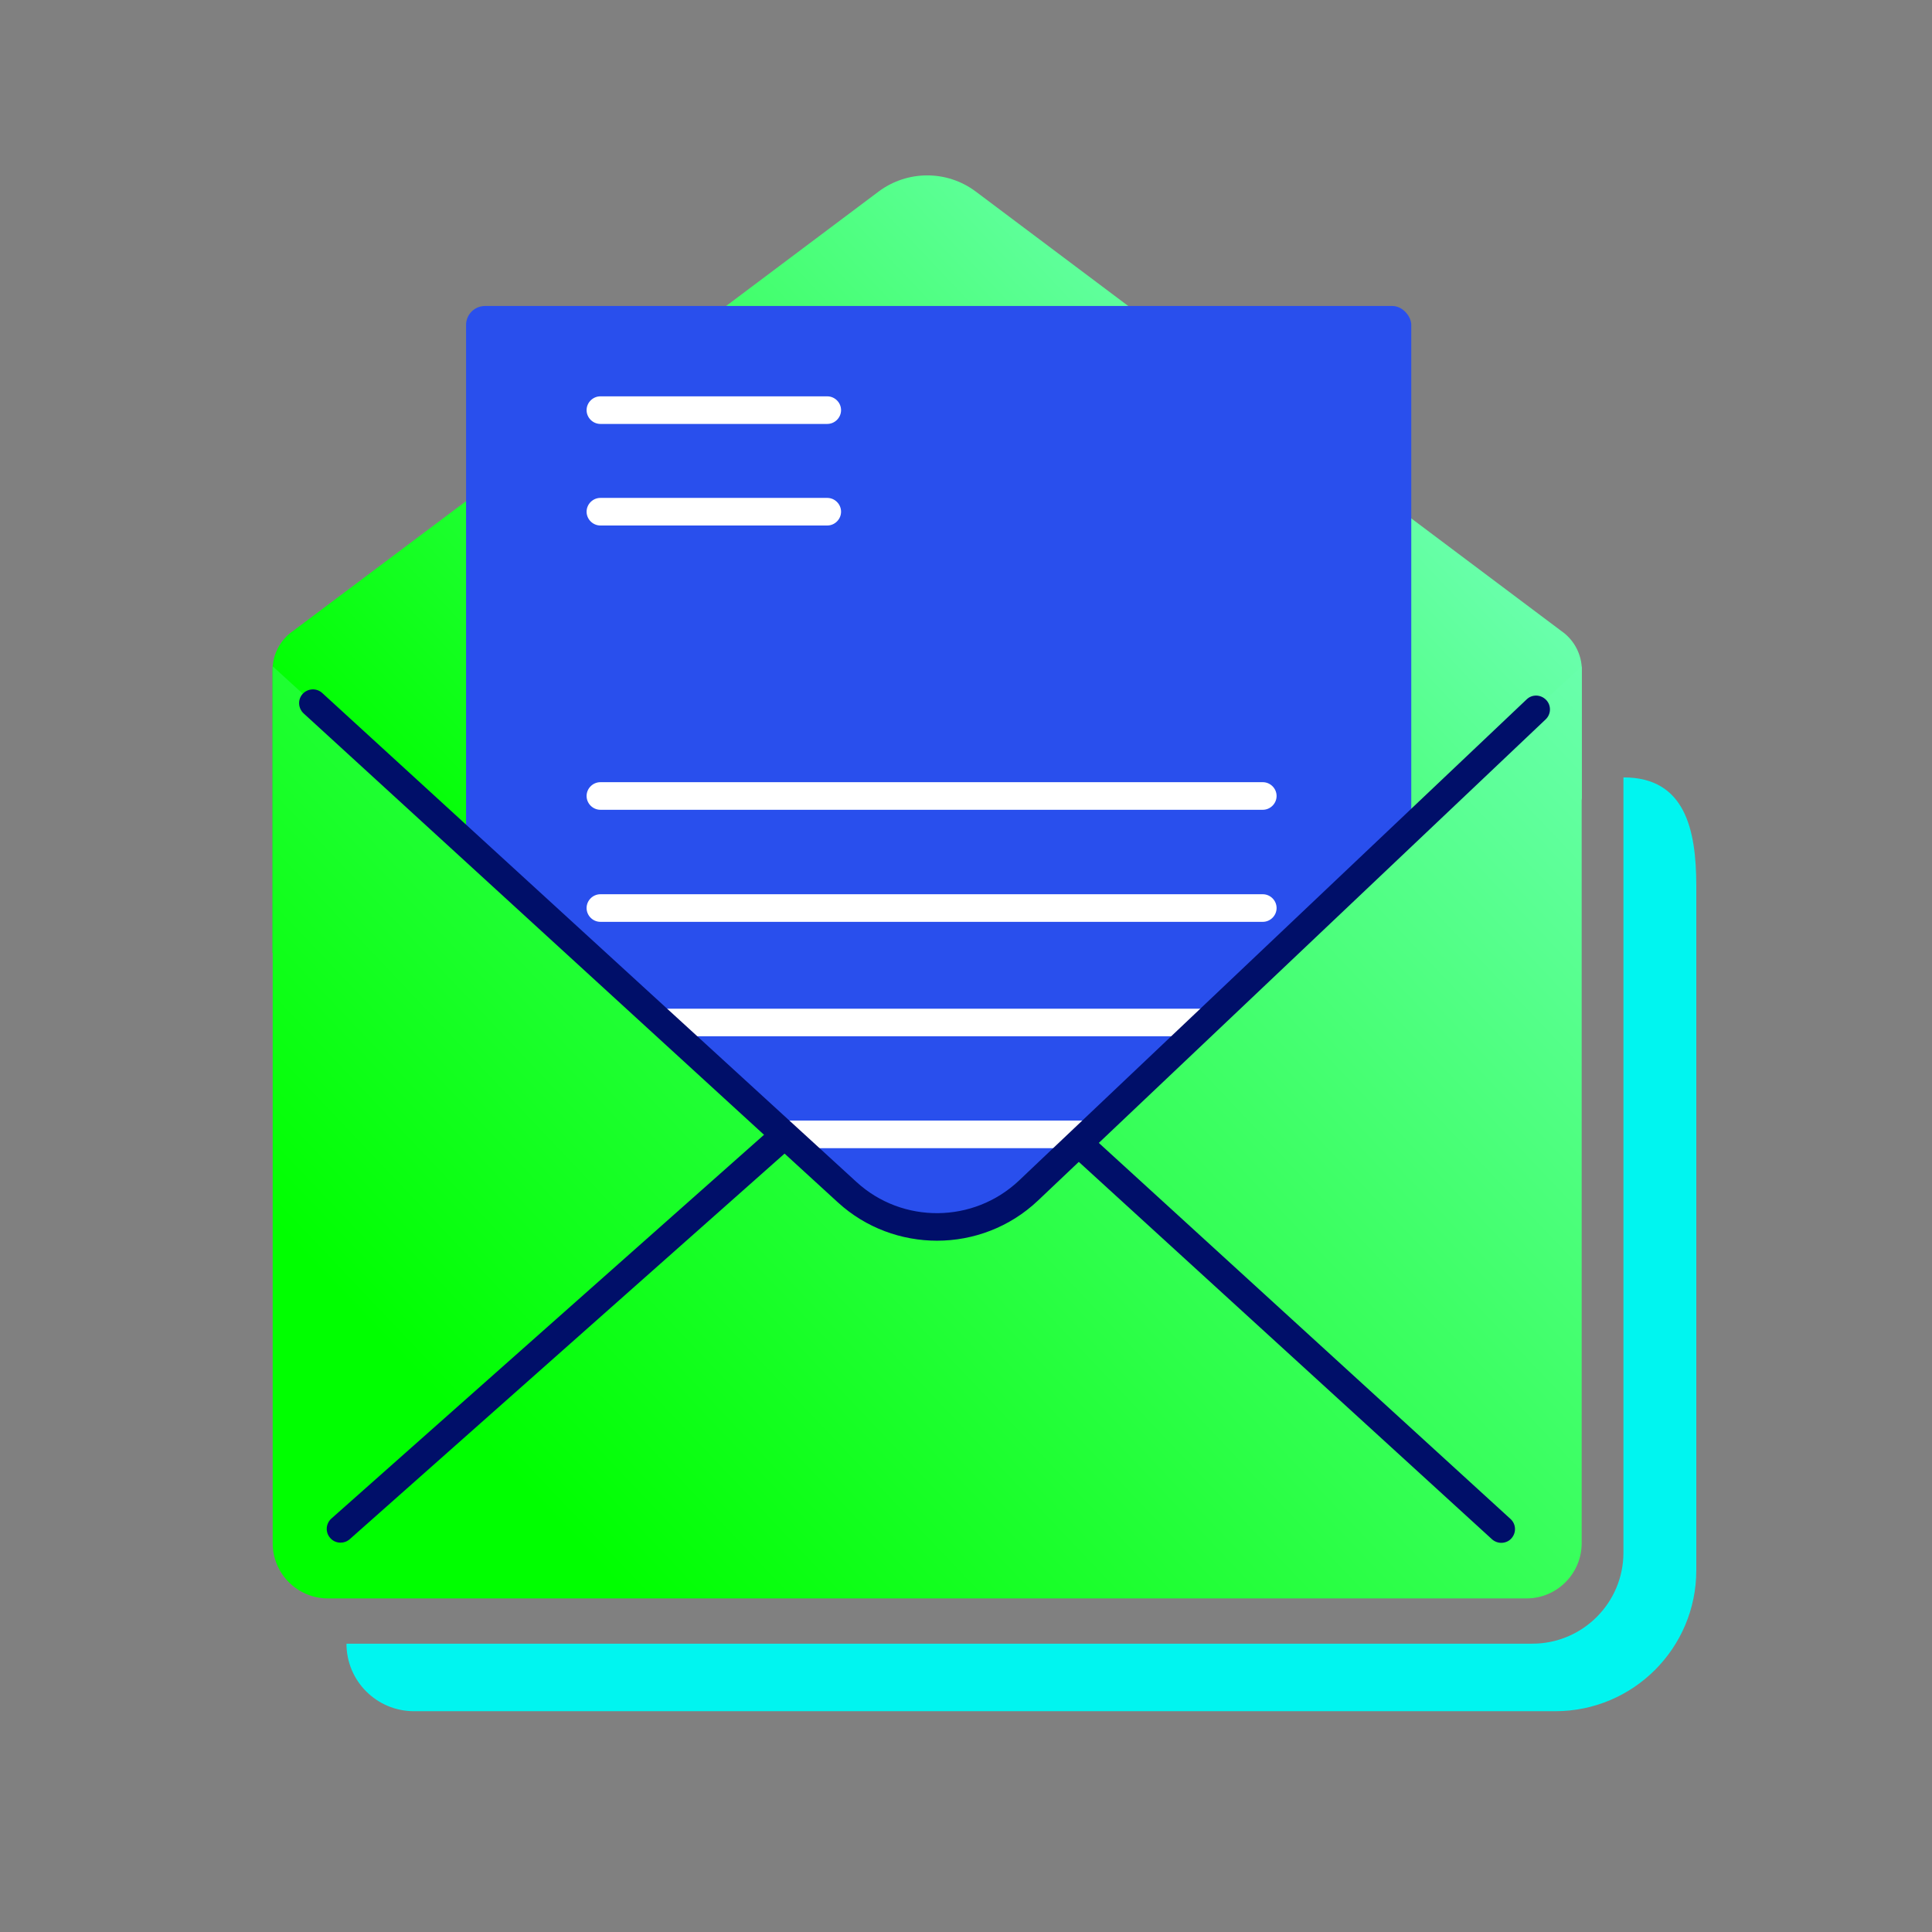
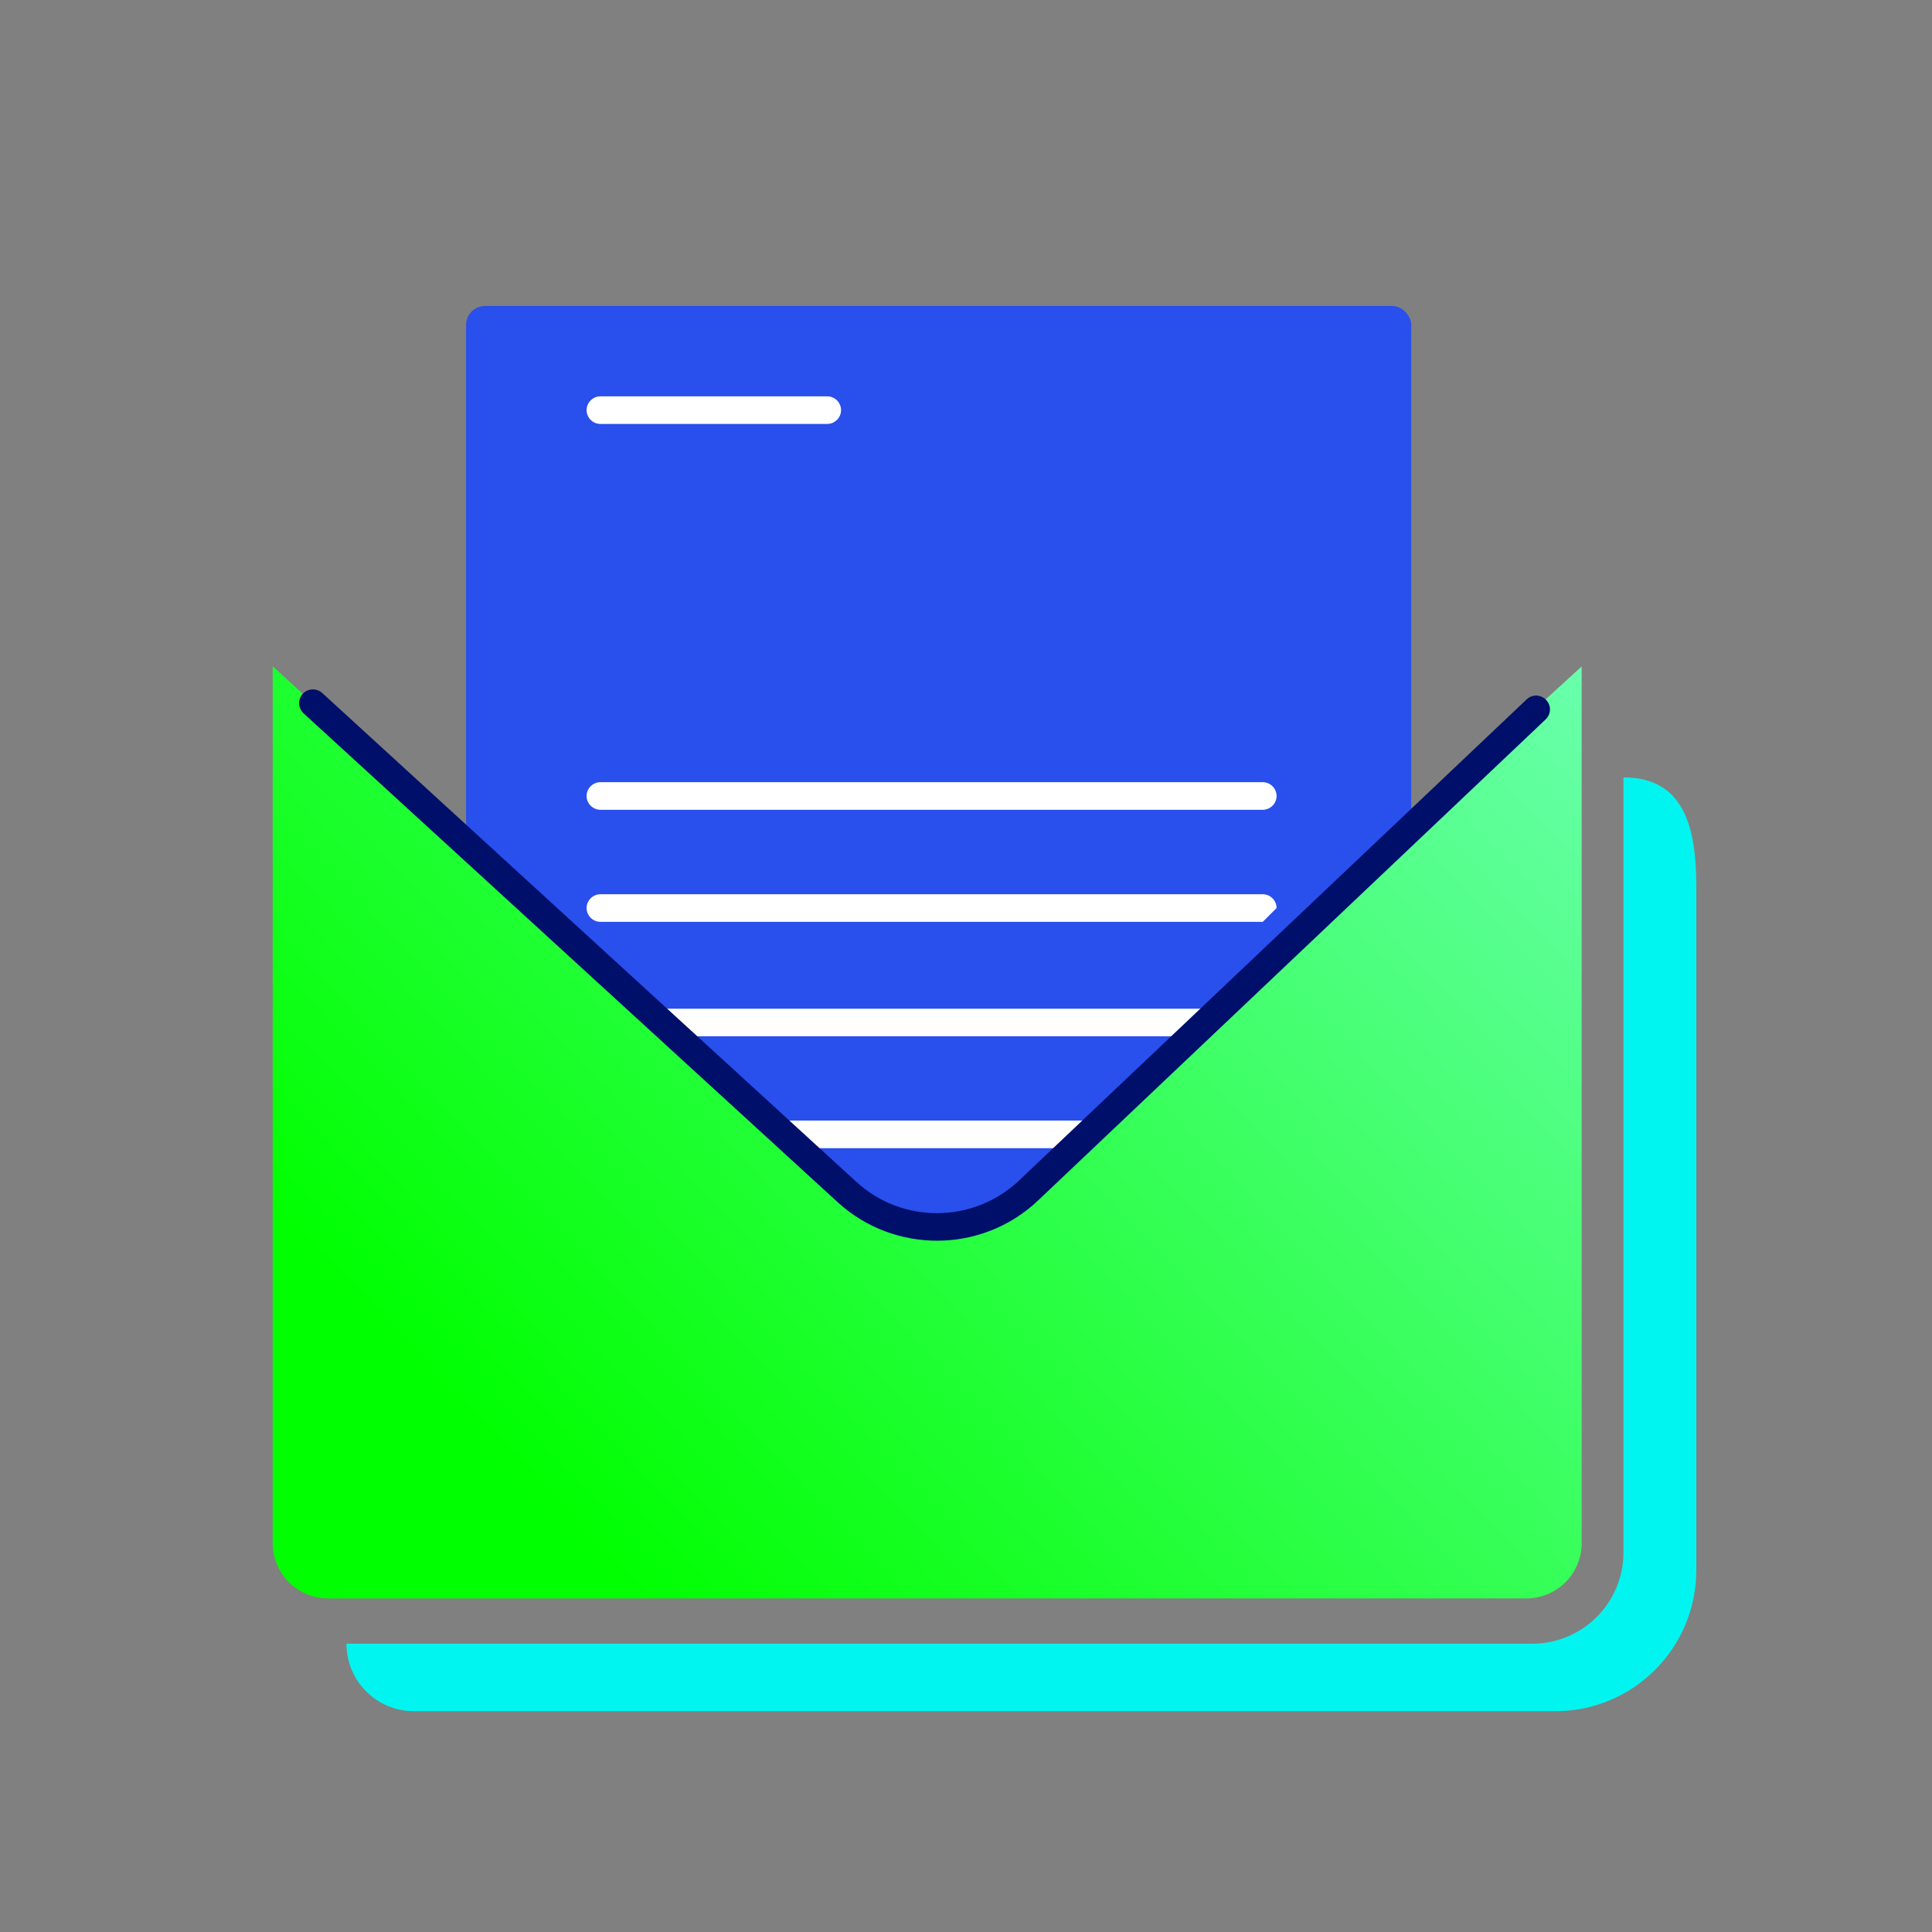
<svg xmlns="http://www.w3.org/2000/svg" xmlns:xlink="http://www.w3.org/1999/xlink" id="Layer_1" data-name="Layer 1" viewBox="0 0 105 105">
  <rect x="0" y="0" width="105" height="105" fill="#808080" stroke="none" />
  <defs>
    <style>
      .cls-1 {
        fill: #000f69;
      }

      .cls-1, .cls-2, .cls-3, .cls-4, .cls-5, .cls-6 {
        stroke-width: 0px;
      }

      .cls-2 {
        fill: #00f5f0;
      }

      .cls-3 {
        fill: url(#linear-gradient);
      }

      .cls-4 {
        fill: #294fed;
      }

      .cls-5 {
        fill: url(#linear-gradient-2);
      }

      .cls-6 {
        fill: #fff;
      }
    </style>
    <linearGradient id="linear-gradient" x1="33.7" y1="58.01" x2="83.07" y2="11.12" gradientUnits="userSpaceOnUse">
      <stop offset="0" stop-color="lime" />
      <stop offset="1" stop-color="#86ffdb" />
    </linearGradient>
    <linearGradient id="linear-gradient-2" x1="28.76" y1="81.24" x2="95.67" y2="17.68" xlink:href="#linear-gradient" />
  </defs>
-   <path class="cls-3" d="M83.03,51.79l2.94-8.4v-6.97c0-.85-.42-1.65-1.12-2.13l-31.82-23.88c-1.56-1.17-3.71-1.17-5.28,0l-31.82,23.88c-.7.48-1.12,1.28-1.12,2.13v15.37h68.21Z" />
  <rect class="cls-4" x="25.33" y="16.63" width="51.37" height="68.05" rx="1.03" ry="1.03" />
  <g>
    <path class="cls-6" d="M68.63,44.01h-36c-.41,0-.75-.34-.75-.75s.34-.75.75-.75h36c.41,0,.75.34.75.75s-.34.75-.75.75Z" />
-     <path class="cls-6" d="M68.63,50.1h-36c-.41,0-.75-.34-.75-.75s.34-.75.75-.75h36c.41,0,.75.34.75.75s-.34.75-.75.75Z" />
+     <path class="cls-6" d="M68.63,50.1h-36c-.41,0-.75-.34-.75-.75s.34-.75.75-.75h36c.41,0,.75.34.75.75Z" />
    <path class="cls-6" d="M68.63,56.32h-36c-.41,0-.75-.34-.75-.75s.34-.75.75-.75h36c.41,0,.75.34.75.75s-.34.75-.75.75Z" />
    <path class="cls-6" d="M68.63,62.4h-36c-.41,0-.75-.34-.75-.75s.34-.75.75-.75h36c.41,0,.75.34.75.75s-.34.75-.75.75Z" />
  </g>
  <g>
    <path class="cls-6" d="M44.96,23.04h-12.33c-.41,0-.75-.34-.75-.75s.34-.75.75-.75h12.33c.41,0,.75.34.75.75s-.34.75-.75.75Z" />
-     <path class="cls-6" d="M44.96,28.56h-12.33c-.41,0-.75-.34-.75-.75s.34-.75.75-.75h12.33c.41,0,.75.34.75.75s-.34.75-.75.75Z" />
  </g>
  <path class="cls-5" d="M85.97,36.21l-31.88,29.14c-2.09,1.91-5.3,1.91-7.39,0l-31.88-29.14v47.66c0,1.66,1.35,3,3,3h65.14c1.66,0,3-1.35,3-3v-47.66Z" />
  <path class="cls-2" d="M88.23,42.26v42.12c0,2.73-2.22,4.95-4.95,4.95H18.83c0,2.03,1.64,3.67,3.67,3.67h62.03c4.23,0,7.66-3.43,7.66-7.66v-37.19c0-3.07-.61-5.9-3.95-5.9Z" />
-   <path class="cls-1" d="M58.11,62.67l22.97,20.98c.14.13.33.2.51.2.2,0,.41-.08.55-.24.28-.31.26-.78-.05-1.06l-22.87-20.89-1.11,1.02Z" />
-   <path class="cls-1" d="M41.56,61.64l-23.55,20.89c-.31.28-.34.75-.06,1.06.15.17.35.25.56.25.18,0,.35-.06.5-.19l23.67-20.99-1.11-1.02Z" />
  <path class="cls-1" d="M50.93,67.43c-1.93,0-3.87-.69-5.39-2.08l-29.04-26.58c-.3-.28-.33-.75-.05-1.06.28-.3.75-.33,1.06-.05l29.04,26.58c2.5,2.29,6.37,2.25,8.83-.08l27.59-26.15c.3-.29.77-.27,1.06.03.29.3.27.78-.03,1.06l-27.59,26.15c-1.53,1.45-3.51,2.18-5.49,2.18Z" />
</svg>